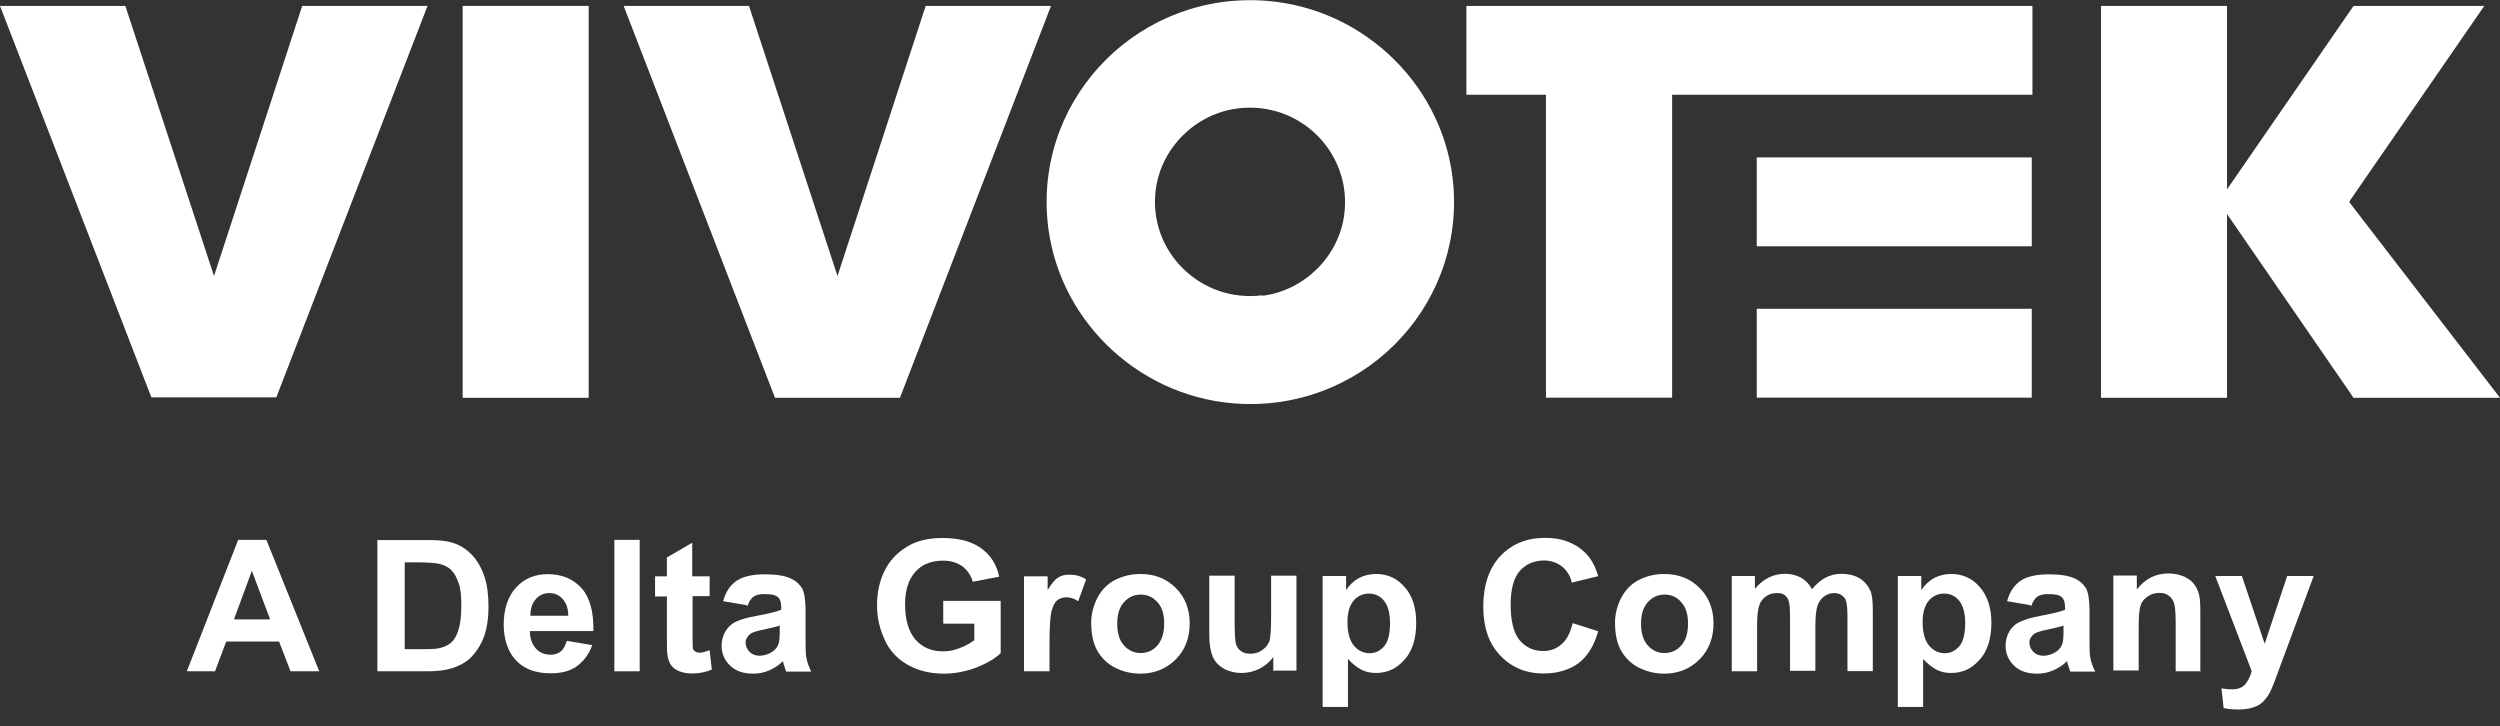
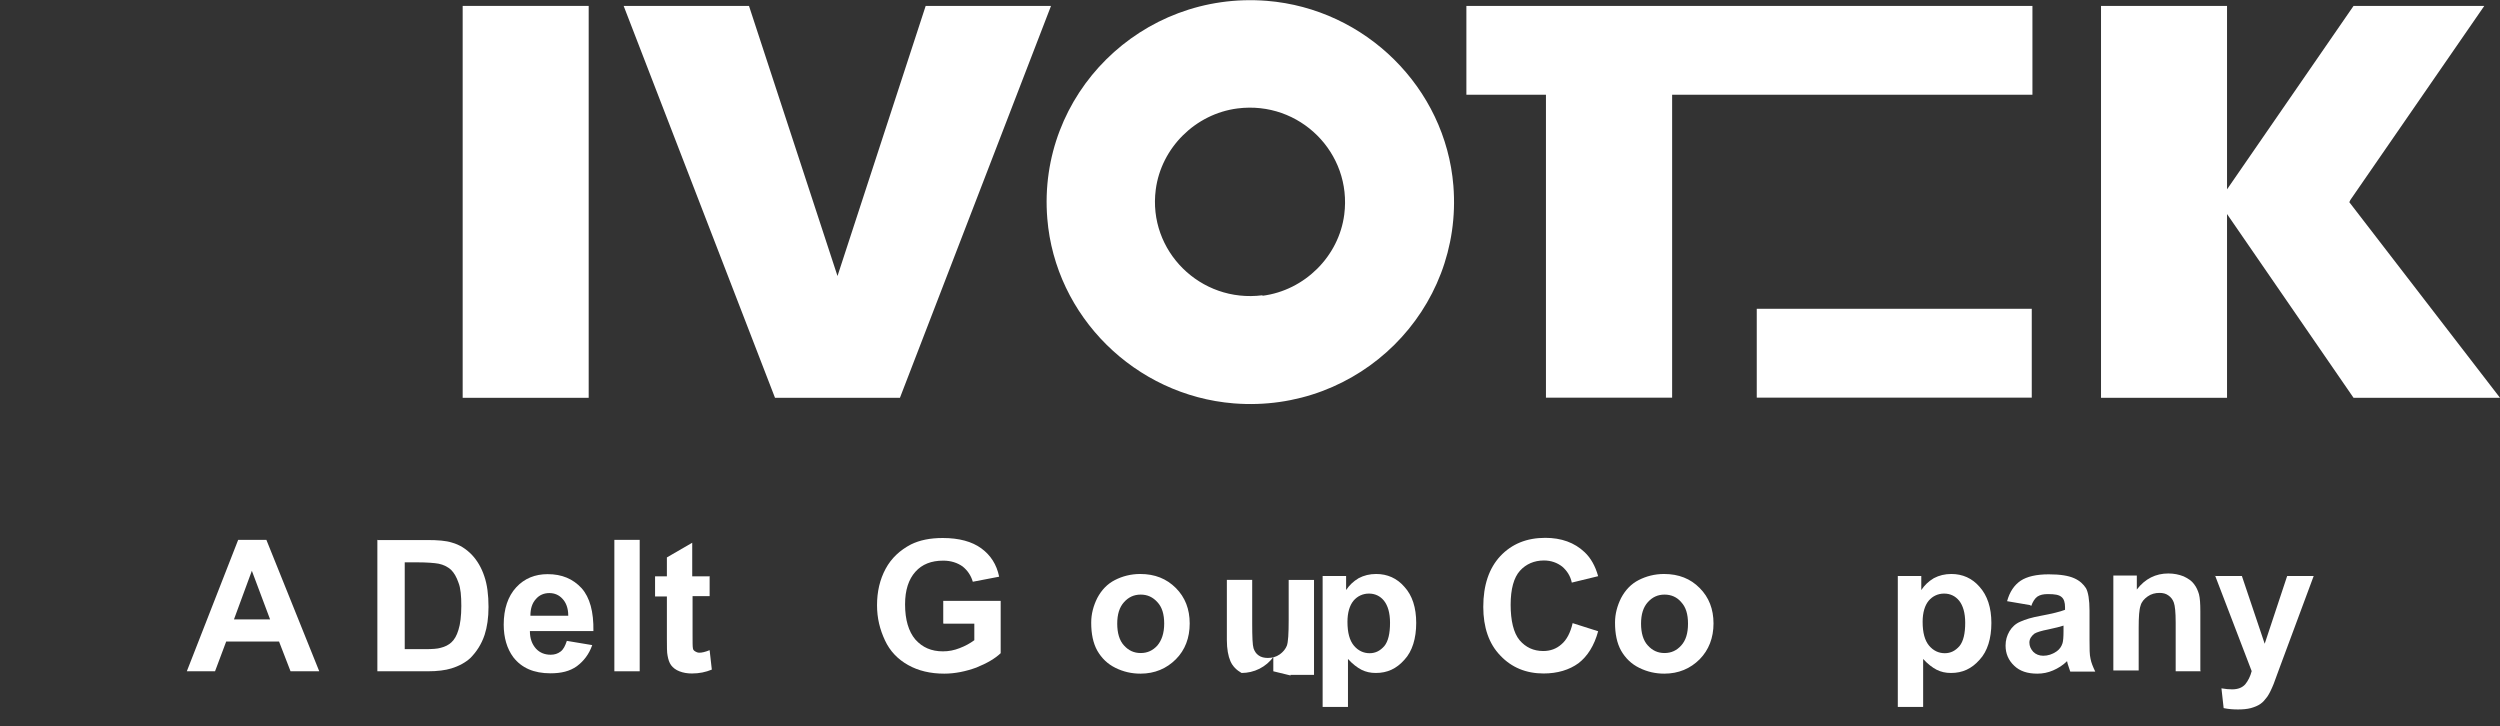
<svg xmlns="http://www.w3.org/2000/svg" id="_圖層_1" data-name="圖層 1" viewBox="0 0 148 43">
  <rect x="0" y="0" width="148" height="43" fill="#333333" stroke="none" />
  <defs>
    <style>
      .cls-1 {
        fill: #fff;
      }
    </style>
  </defs>
  <path class="cls-1" d="m15.99,36.67l-1.08-2.88-1.06,2.88h2.14Zm2.92,3.07h-1.71l-.68-1.76h-3.13l-.66,1.76h-1.67l3.04-7.78h1.67l3.13,7.78Z" />
  <path class="cls-1" d="m23.96,33.28v5.15h1.18c.44,0,.76-.02.95-.08.25-.06.47-.17.63-.32.17-.15.32-.4.42-.74.11-.34.17-.83.17-1.42s-.04-1.06-.17-1.38c-.11-.32-.25-.57-.44-.76-.19-.17-.44-.3-.74-.36-.23-.04-.66-.08-1.29-.08h-.72Zm-1.59-1.31h2.9c.66,0,1.14.04,1.48.15.47.13.85.38,1.18.72.32.34.57.76.74,1.27.17.49.25,1.1.25,1.82,0,.64-.08,1.19-.23,1.65-.19.57-.49,1.02-.85,1.38-.27.25-.66.47-1.12.61-.36.11-.82.17-1.4.17h-2.98v-7.78h.02Z" />
  <path class="cls-1" d="m33.64,36.43c0-.42-.13-.76-.34-.98-.21-.23-.47-.34-.78-.34s-.59.11-.8.36c-.21.23-.32.55-.32.98h2.24v-.02Zm-.08,1.51l1.5.25c-.19.55-.51.95-.91,1.25-.42.3-.93.42-1.56.42-.99,0-1.71-.32-2.2-.95-.38-.51-.57-1.17-.57-1.93,0-.93.25-1.68.74-2.21.49-.53,1.12-.78,1.86-.78.85,0,1.5.28,2.01.83.49.55.72,1.4.7,2.54h-3.76c0,.45.13.78.36,1.04.23.25.53.36.87.36.23,0,.42-.06.59-.19.17-.13.27-.34.36-.61" />
  <path class="cls-1" d="m37.87,31.96h-1.5v7.78h1.5v-7.78Z" />
  <path class="cls-1" d="m42.01,34.1v1.19h-1.01v2.27c0,.47,0,.72.02.81,0,.08.06.15.13.19.06.04.15.08.25.08.15,0,.34-.04.61-.15l.13,1.15c-.36.15-.74.23-1.18.23-.27,0-.51-.04-.74-.13-.21-.08-.38-.21-.49-.36-.11-.15-.17-.34-.21-.57-.04-.17-.04-.53-.04-1.04v-2.46h-.7v-1.19h.7v-1.12l1.5-.87v1.99h1.01l.02-.02Z" />
-   <path class="cls-1" d="m46.17,37.03c-.19.06-.51.15-.91.23-.42.08-.7.17-.82.25-.19.15-.3.32-.3.53s.08.38.23.55c.15.15.36.23.59.23.27,0,.53-.08.78-.25.19-.13.3-.3.36-.49.04-.13.06-.36.06-.72v-.34Zm-2.01-1.21l-1.35-.23c.15-.55.42-.95.8-1.21.38-.25.93-.38,1.67-.38.68,0,1.16.08,1.5.23s.55.36.7.59c.13.23.21.68.21,1.34v1.74c0,.49,0,.87.06,1.1.04.23.15.49.27.76h-1.48s-.08-.25-.15-.45c-.02-.08-.04-.15-.04-.17-.25.25-.53.42-.82.55-.3.13-.61.19-.93.19-.59,0-1.04-.15-1.37-.47-.34-.32-.51-.72-.51-1.19,0-.32.08-.59.23-.85.15-.25.36-.45.63-.57.27-.13.68-.25,1.21-.34.7-.13,1.18-.25,1.46-.36v-.15c0-.28-.06-.49-.21-.61-.15-.13-.4-.17-.8-.17-.27,0-.47.04-.63.15-.15.11-.27.3-.36.55" />
  <path class="cls-1" d="m55.84,36.88v-1.31h3.4v3.1c-.34.32-.8.59-1.44.85-.63.23-1.27.36-1.9.36-.82,0-1.54-.17-2.14-.51-.61-.34-1.08-.83-1.37-1.46-.3-.64-.47-1.31-.47-2.08,0-.81.17-1.53.51-2.16s.85-1.1,1.5-1.44c.51-.25,1.12-.38,1.88-.38.97,0,1.73.21,2.28.61.55.4.91.95,1.06,1.68l-1.56.3c-.11-.38-.32-.68-.61-.91-.3-.21-.68-.34-1.14-.34-.7,0-1.25.21-1.65.66-.4.45-.61,1.08-.61,1.93,0,.91.21,1.61.61,2.08.42.47.95.7,1.63.7.34,0,.66-.06.99-.19.34-.13.61-.28.87-.47v-.98h-1.82l-.02-.02Z" />
-   <path class="cls-1" d="m62.12,39.74h-1.5v-5.62h1.4v.81c.23-.38.44-.64.63-.74.19-.13.4-.17.66-.17.34,0,.68.08.99.28l-.47,1.29c-.25-.17-.49-.23-.7-.23s-.38.06-.53.17c-.15.11-.25.32-.34.61-.08.3-.13.93-.13,1.89v1.74l-.02-.02Z" />
  <path class="cls-1" d="m66.14,36.92c0,.55.13,1,.4,1.29.27.3.59.45.99.45s.72-.15.99-.45c.25-.3.4-.72.4-1.29s-.13-.98-.4-1.27c-.27-.3-.59-.45-.99-.45s-.72.15-.99.45c-.27.3-.4.72-.4,1.27Zm-1.54-.08c0-.49.13-.98.36-1.44.25-.47.59-.83,1.04-1.06s.95-.36,1.5-.36c.87,0,1.56.28,2.11.83.55.55.82,1.25.82,2.1s-.27,1.57-.82,2.12c-.55.55-1.25.85-2.09.85-.53,0-1.01-.11-1.48-.34-.47-.23-.82-.57-1.08-1.02-.25-.45-.36-1-.36-1.65" />
-   <path class="cls-1" d="m75.38,39.74v-.85c-.21.3-.49.53-.82.7-.34.17-.7.25-1.06.25s-.72-.08-1.04-.25c-.3-.17-.53-.4-.66-.7-.13-.3-.21-.72-.21-1.25v-3.56h1.5v2.59c0,.78.02,1.27.08,1.46.06.17.15.32.3.42.15.11.34.15.55.15.25,0,.49-.06.7-.21s.34-.32.42-.51c.08-.21.11-.72.11-1.53v-2.37h1.5v5.62h-1.4l.02.04Z" />
+   <path class="cls-1" d="m75.38,39.74v-.85c-.21.3-.49.53-.82.7-.34.17-.7.25-1.06.25c-.3-.17-.53-.4-.66-.7-.13-.3-.21-.72-.21-1.25v-3.56h1.5v2.59c0,.78.02,1.27.08,1.46.06.17.15.32.3.42.15.11.34.15.55.15.25,0,.49-.06.7-.21s.34-.32.42-.51c.08-.21.11-.72.11-1.53v-2.37h1.5v5.62h-1.4l.02.04Z" />
  <path class="cls-1" d="m79.77,36.82c0,.64.13,1.1.38,1.4.25.3.57.45.93.45s.63-.15.87-.42c.23-.28.34-.74.34-1.38,0-.59-.13-1.02-.36-1.31-.23-.28-.53-.42-.89-.42s-.68.15-.91.42c-.23.28-.36.7-.36,1.25m-1.48-2.71h1.4v.83c.19-.28.42-.51.74-.7.32-.17.66-.25,1.04-.25.66,0,1.23.25,1.67.76.47.51.7,1.23.7,2.14s-.23,1.68-.7,2.18c-.47.53-1.01.78-1.69.78-.32,0-.59-.06-.85-.19-.25-.13-.53-.34-.8-.64v2.84h-1.5v-7.78.02Z" />
  <path class="cls-1" d="m93.07,36.88l1.54.49c-.23.85-.63,1.48-1.16,1.89-.55.4-1.25.61-2.07.61-1.04,0-1.9-.36-2.56-1.06-.68-.7-1.01-1.68-1.01-2.88,0-1.29.34-2.29,1.01-3.01.68-.72,1.56-1.08,2.66-1.08.95,0,1.73.28,2.33.85.36.34.63.81.8,1.42l-1.56.38c-.08-.4-.3-.72-.57-.95-.3-.23-.66-.36-1.08-.36-.57,0-1.06.21-1.42.61-.36.4-.55,1.08-.55,2.01s.17,1.67.53,2.1c.36.42.82.64,1.4.64.42,0,.78-.13,1.08-.4.3-.25.53-.68.66-1.25" />
  <path class="cls-1" d="m97.15,36.92c0,.55.13,1,.4,1.29.27.3.59.45.99.45s.72-.15.99-.45c.27-.3.4-.72.4-1.29s-.13-.98-.4-1.27c-.25-.3-.59-.45-.99-.45s-.72.15-.99.45c-.27.3-.4.72-.4,1.27Zm-1.54-.08c0-.49.13-.98.36-1.44.25-.47.59-.83,1.04-1.06s.95-.36,1.5-.36c.87,0,1.57.28,2.11.83.55.55.82,1.25.82,2.1s-.28,1.57-.82,2.12c-.55.55-1.25.85-2.09.85-.53,0-1.01-.11-1.48-.34-.47-.23-.82-.57-1.08-1.02-.25-.45-.36-1-.36-1.65" />
-   <path class="cls-1" d="m102.52,34.1h1.37v.76c.49-.59,1.08-.89,1.78-.89.36,0,.68.08.95.23s.49.38.65.68c.25-.3.51-.53.8-.68s.59-.23.93-.23c.42,0,.76.08,1.06.25.3.17.51.42.66.74.11.23.15.64.15,1.17v3.6h-1.5v-3.22c0-.55-.04-.91-.15-1.08-.15-.21-.36-.32-.63-.32-.21,0-.4.06-.59.19-.19.13-.32.32-.4.55-.08.23-.13.64-.13,1.17v2.69h-1.5v-3.07c0-.55-.02-.91-.08-1.06-.04-.17-.15-.28-.25-.36-.11-.08-.25-.11-.46-.11-.23,0-.44.06-.63.19-.19.13-.32.3-.4.53s-.13.61-.13,1.17v2.74h-1.5v-5.62l.02-.02Z" />
  <path class="cls-1" d="m113.82,36.82c0,.64.13,1.1.38,1.4.25.3.57.45.93.45s.63-.15.87-.42c.23-.28.34-.74.34-1.38,0-.59-.13-1.02-.36-1.31-.23-.28-.53-.42-.89-.42s-.68.15-.91.42c-.23.28-.36.7-.36,1.25m-1.48-2.71h1.4v.83c.19-.28.42-.51.74-.7.32-.17.66-.25,1.04-.25.66,0,1.23.25,1.67.76.46.51.7,1.23.7,2.14s-.23,1.68-.7,2.18c-.47.53-1.01.78-1.69.78-.32,0-.59-.06-.85-.19-.25-.13-.53-.34-.8-.64v2.84h-1.5v-7.78.02Z" />
  <path class="cls-1" d="m122.18,37.03c-.19.06-.51.15-.91.23-.42.08-.7.17-.83.25-.19.15-.3.32-.3.53s.08.38.23.55c.15.15.36.23.59.23.27,0,.53-.08.78-.25.19-.13.3-.3.36-.49.04-.13.06-.36.06-.72v-.34Zm-2.01-1.21l-1.35-.23c.15-.55.42-.95.8-1.21.38-.25.93-.38,1.67-.38.68,0,1.16.08,1.5.23.34.15.55.36.7.59.13.23.21.68.21,1.34v1.74c0,.49,0,.87.06,1.1.04.23.15.49.28.76h-1.48s-.08-.25-.15-.45c-.02-.08-.04-.15-.04-.17-.25.25-.53.42-.83.55-.3.13-.61.19-.93.19-.59,0-1.04-.15-1.37-.47-.34-.32-.51-.72-.51-1.19,0-.32.08-.59.23-.85.15-.25.36-.45.65-.57.28-.13.68-.25,1.18-.34.7-.13,1.18-.25,1.46-.36v-.15c0-.28-.06-.49-.21-.61-.15-.13-.4-.17-.8-.17-.27,0-.46.04-.63.15-.15.11-.27.3-.36.55" />
  <path class="cls-1" d="m130.3,39.74h-1.5v-2.88c0-.61-.04-1-.11-1.19-.06-.17-.17-.32-.32-.42-.15-.11-.32-.15-.53-.15-.25,0-.49.06-.7.21-.21.15-.36.32-.42.55-.08.23-.11.66-.11,1.29v2.54h-1.5v-5.62h1.39v.83c.49-.64,1.12-.95,1.86-.95.34,0,.63.06.91.17.28.13.49.28.61.45.15.19.23.38.3.61.06.23.08.57.08,1v3.5l.02.06Z" />
  <path class="cls-1" d="m131.11,34.1h1.61l1.35,4.01,1.33-4.01h1.57l-2.01,5.41-.36.98c-.13.32-.25.57-.38.76-.13.17-.25.32-.4.42-.15.11-.36.19-.57.25-.23.06-.49.08-.76.08s-.57-.02-.85-.08l-.13-1.17c.23.04.44.06.63.06.36,0,.61-.11.78-.3.17-.21.3-.47.38-.78l-2.16-5.64h-.04Z" />
  <path class="cls-1" d="m74.74,17.48c-3.68.47-6.79-2.63-6.32-6.25.32-2.48,2.35-4.49,4.84-4.81,3.68-.47,6.79,2.63,6.32,6.28-.32,2.48-2.35,4.49-4.84,4.81M75,.05c-7.42-.59-13.6,5.53-13,12.89.47,5.79,5.2,10.47,11.04,10.94,7.42.59,13.59-5.53,13-12.89-.47-5.79-5.2-10.47-11.04-10.94Z" />
-   <path class="cls-1" d="m120.28,9.32h-16.28v5.26h16.28v-5.26Z" />
  <path class="cls-1" d="m120.28,18.28h-16.28v5.26h16.28v-5.26Z" />
  <path class="cls-1" d="m91.53,23.54h7.46V5.61h21.33V.35h-33.51v5.26h4.71v17.94Z" />
  <path class="cls-1" d="m139.08,11.97l.06-.13,7.93-11.49h-7.74l-7.49,10.86V.35h-7.46v23.2h7.46v-10.88l7.49,10.88h8.67l-8.92-11.58Z" />
  <path class="cls-1" d="m53.28,23.54L62.22.35h-7.42l-5.22,15.99L44.34.35h-7.42l8.96,23.2h7.4Z" />
  <path class="cls-1" d="m34.85.35h-7.46v23.2h7.46V.35Z" />
-   <path class="cls-1" d="m25.31.35h-7.42l-5.22,15.99L7.42.35H0l8.96,23.17h7.4L25.31.35Z" />
</svg>